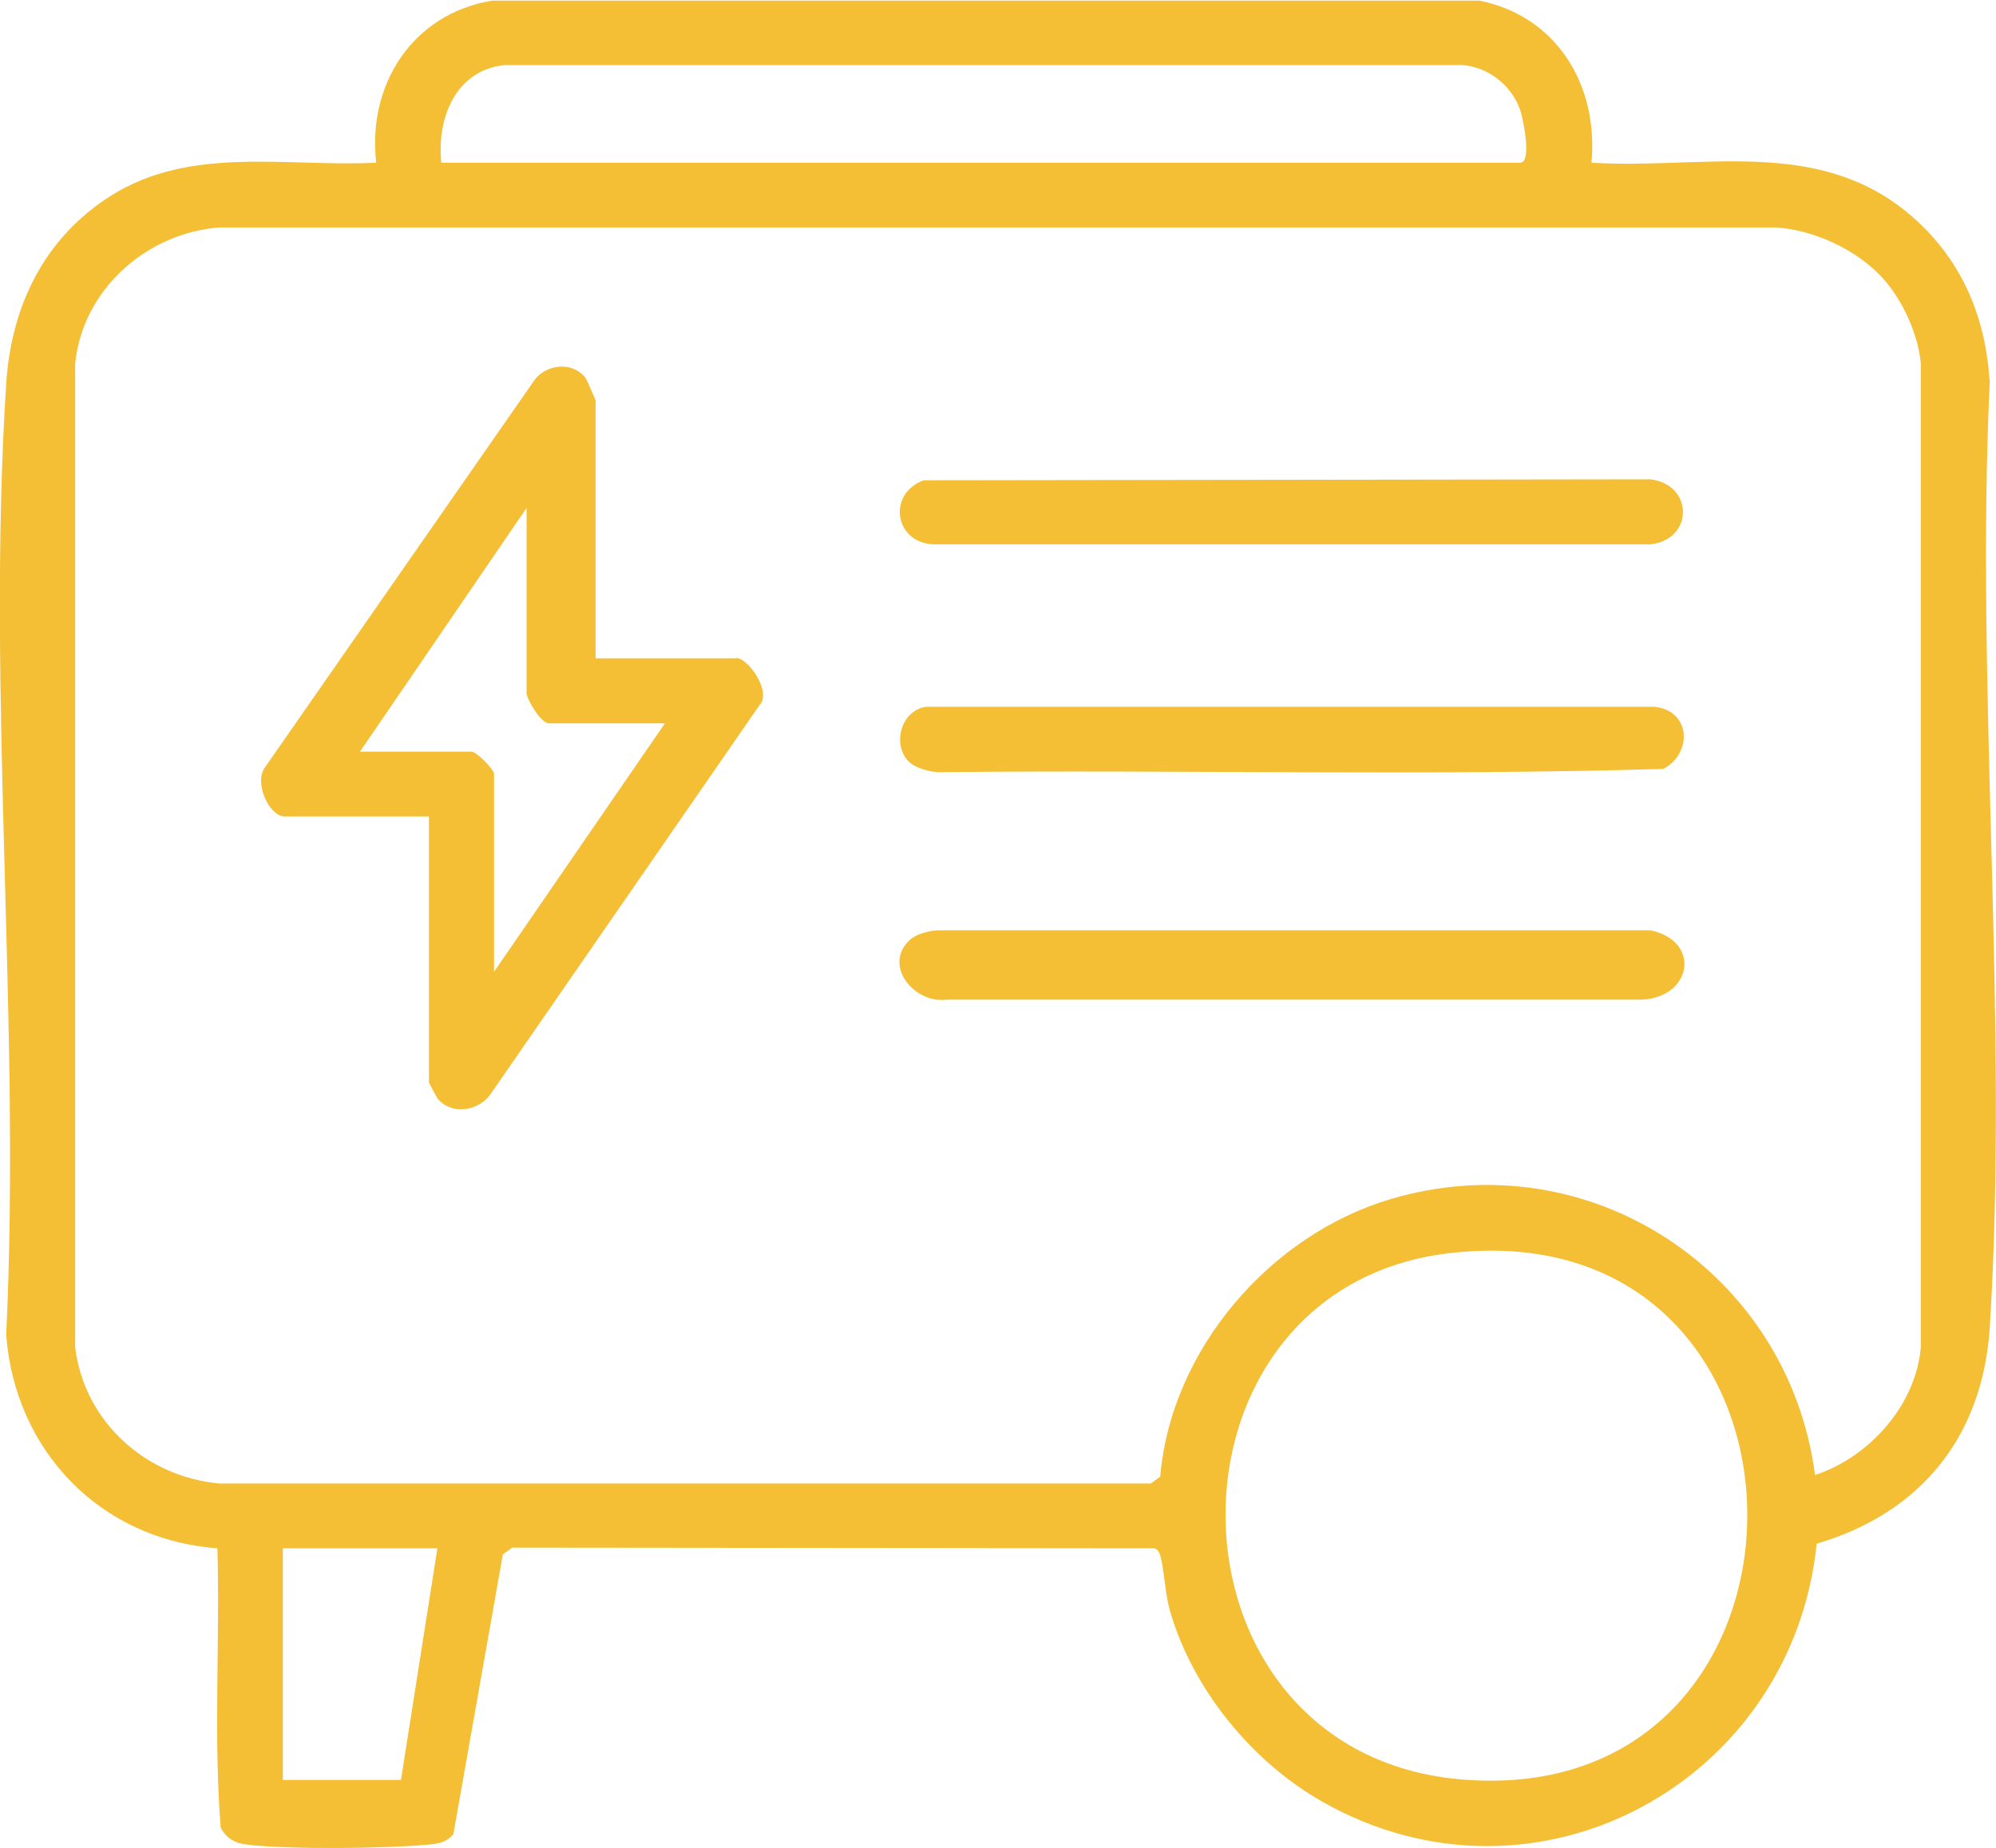
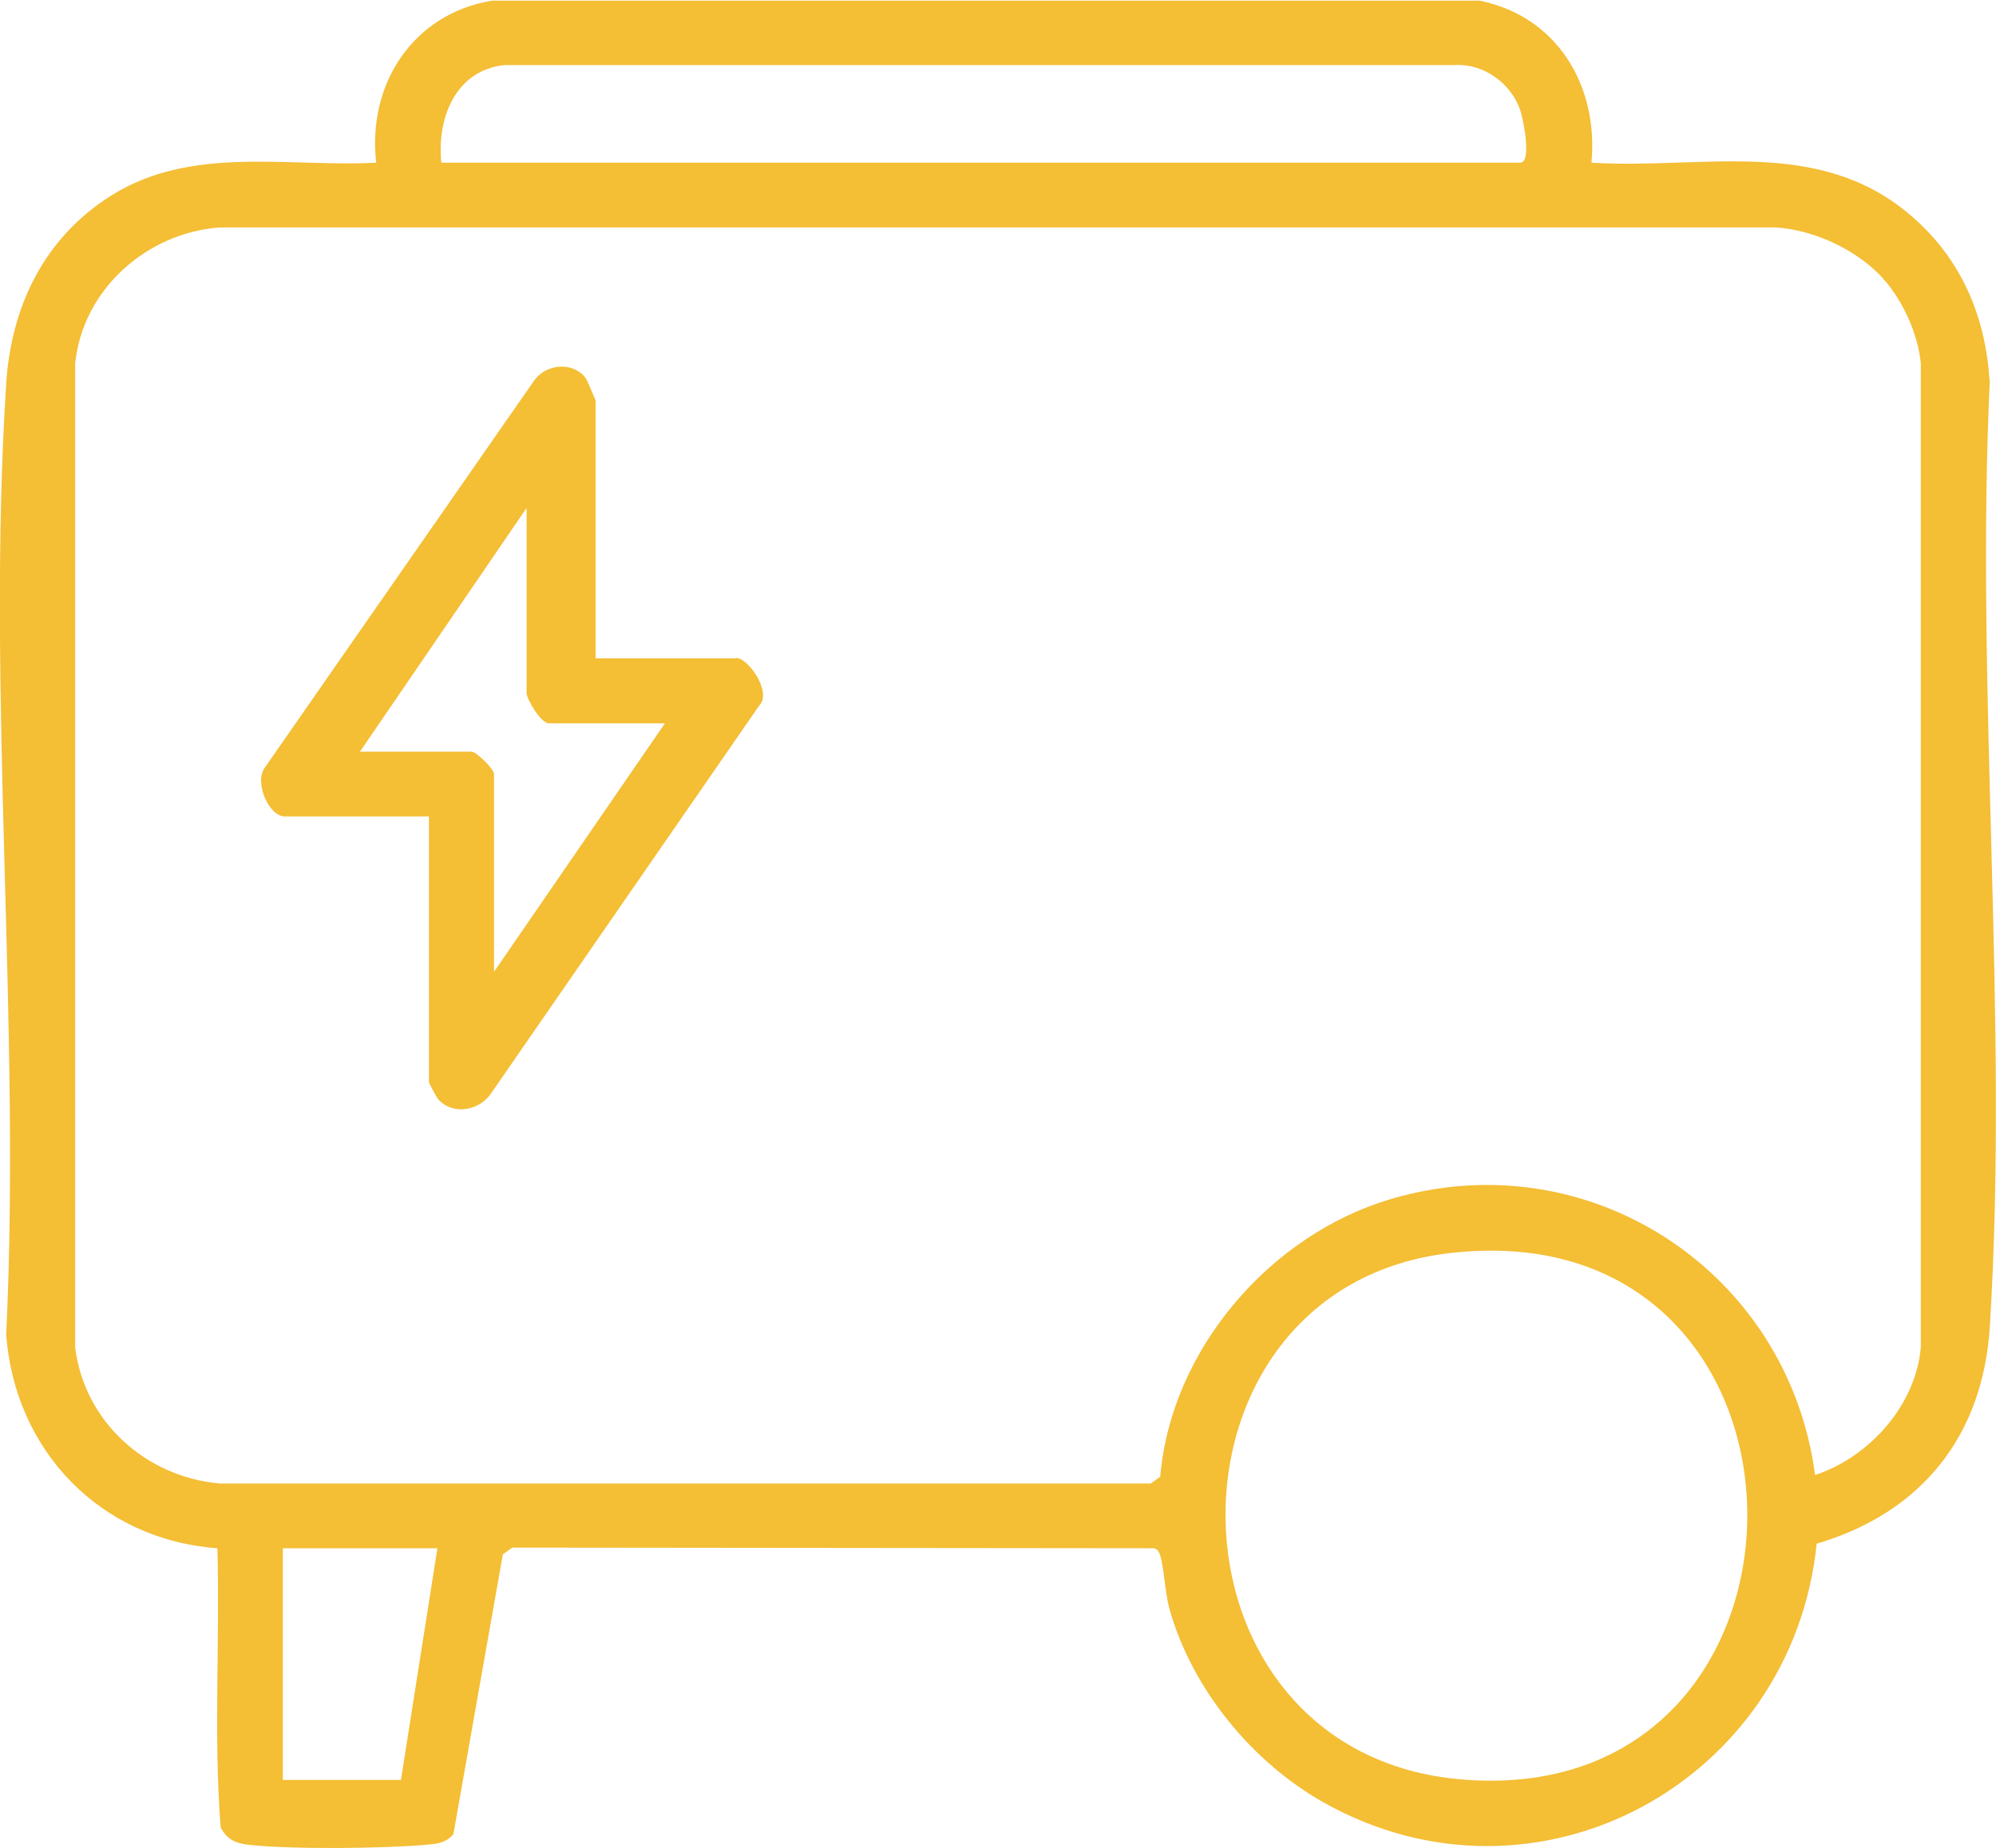
<svg xmlns="http://www.w3.org/2000/svg" id="Layer_1" data-name="Layer 1" viewBox="0 0 61.33 56.8">
  <defs>
    <style>      .cls-1 {        fill: #f4be35;      }    </style>
  </defs>
  <path class="cls-1" d="M61.13,11.68c-.13-2.04-.92-3.81-2.49-5.12-2.83-2.36-6.34-1.35-9.74-1.56.22-2.36-1.05-4.5-3.44-4.98H15.12c-2.44.4-3.84,2.58-3.56,4.98-2.76.14-5.69-.54-8.16,1.02C1.35,7.32.34,9.42.19,11.8c-.61,9.51.46,19.65,0,29.22.27,3.57,2.9,6.3,6.49,6.56.08,2.85-.12,5.75.1,8.58.18.35.45.49.84.53,1.25.15,4.22.12,5.5,0,.33-.03.57-.05.81-.32l1.52-8.6.29-.21,19.71.02c.11.02.15.09.19.19.13.4.15,1.16.3,1.7.69,2.43,2.52,4.67,4.71,5.91,6.55,3.7,14.42-.6,15.17-7.94,3.22-.95,5.11-3.31,5.32-6.67.59-9.47-.45-19.56,0-29.1ZM15.49,2h29.23c.88-.05,1.71.57,1.99,1.38.09.26.37,1.62,0,1.62H13.56c-.14-1.36.43-2.84,1.94-3ZM12.31,54.7h-3.62v-7.12h4.75l-1.12,7.12ZM44.97,54.69c-9.63-.75-9.76-15.18-.34-16.19,11.99-1.3,12.05,17.11.34,16.19ZM59.02,41.4c-.15,1.78-1.58,3.38-3.25,3.93-.82-6.25-6.94-10.29-13.04-8.48-3.71,1.1-6.75,4.63-7.08,8.53l-.29.21H6.75c-2.27-.2-4.16-1.9-4.44-4.18V11.17c.23-2.27,2.19-4.01,4.43-4.18h47.84c1.13.08,2.34.63,3.14,1.42.68.68,1.21,1.79,1.3,2.76v30.23Z" />
  <path class="cls-1" d="M22.61,20.23h-4.31v-7.93s-.26-.62-.31-.69c-.39-.5-1.19-.43-1.56.06l-8.3,11.93c-.32.45.13,1.49.62,1.49h4.43v8.18s.24.47.29.52c.46.5,1.29.34,1.64-.22l8.22-11.89c.4-.41-.34-1.46-.71-1.46ZM15.18,29.85v-6.06c0-.15-.54-.69-.69-.69h-3.43l5.12-7.49v5.68c0,.2.44.94.69.94h3.56l-5.24,7.62Z" />
-   <path class="cls-1" d="M50.71,28.59h-21.86c-.28,0-.69.11-.89.29-.85.78.13,1.98,1.14,1.84h21.36c1.54-.08,1.81-1.81.25-2.13Z" />
-   <path class="cls-1" d="M28.85,23.73c7.42-.08,14.87.12,22.26-.1.91-.49.84-1.8-.28-1.91h-22.36c-.78.09-1.09,1.18-.52,1.71.2.18.62.29.89.3Z" />
-   <path class="cls-1" d="M28.73,16.73h21.98c1.34-.15,1.33-1.84,0-2l-22.33.03c-1.14.42-.89,1.96.35,1.97Z" />
</svg>